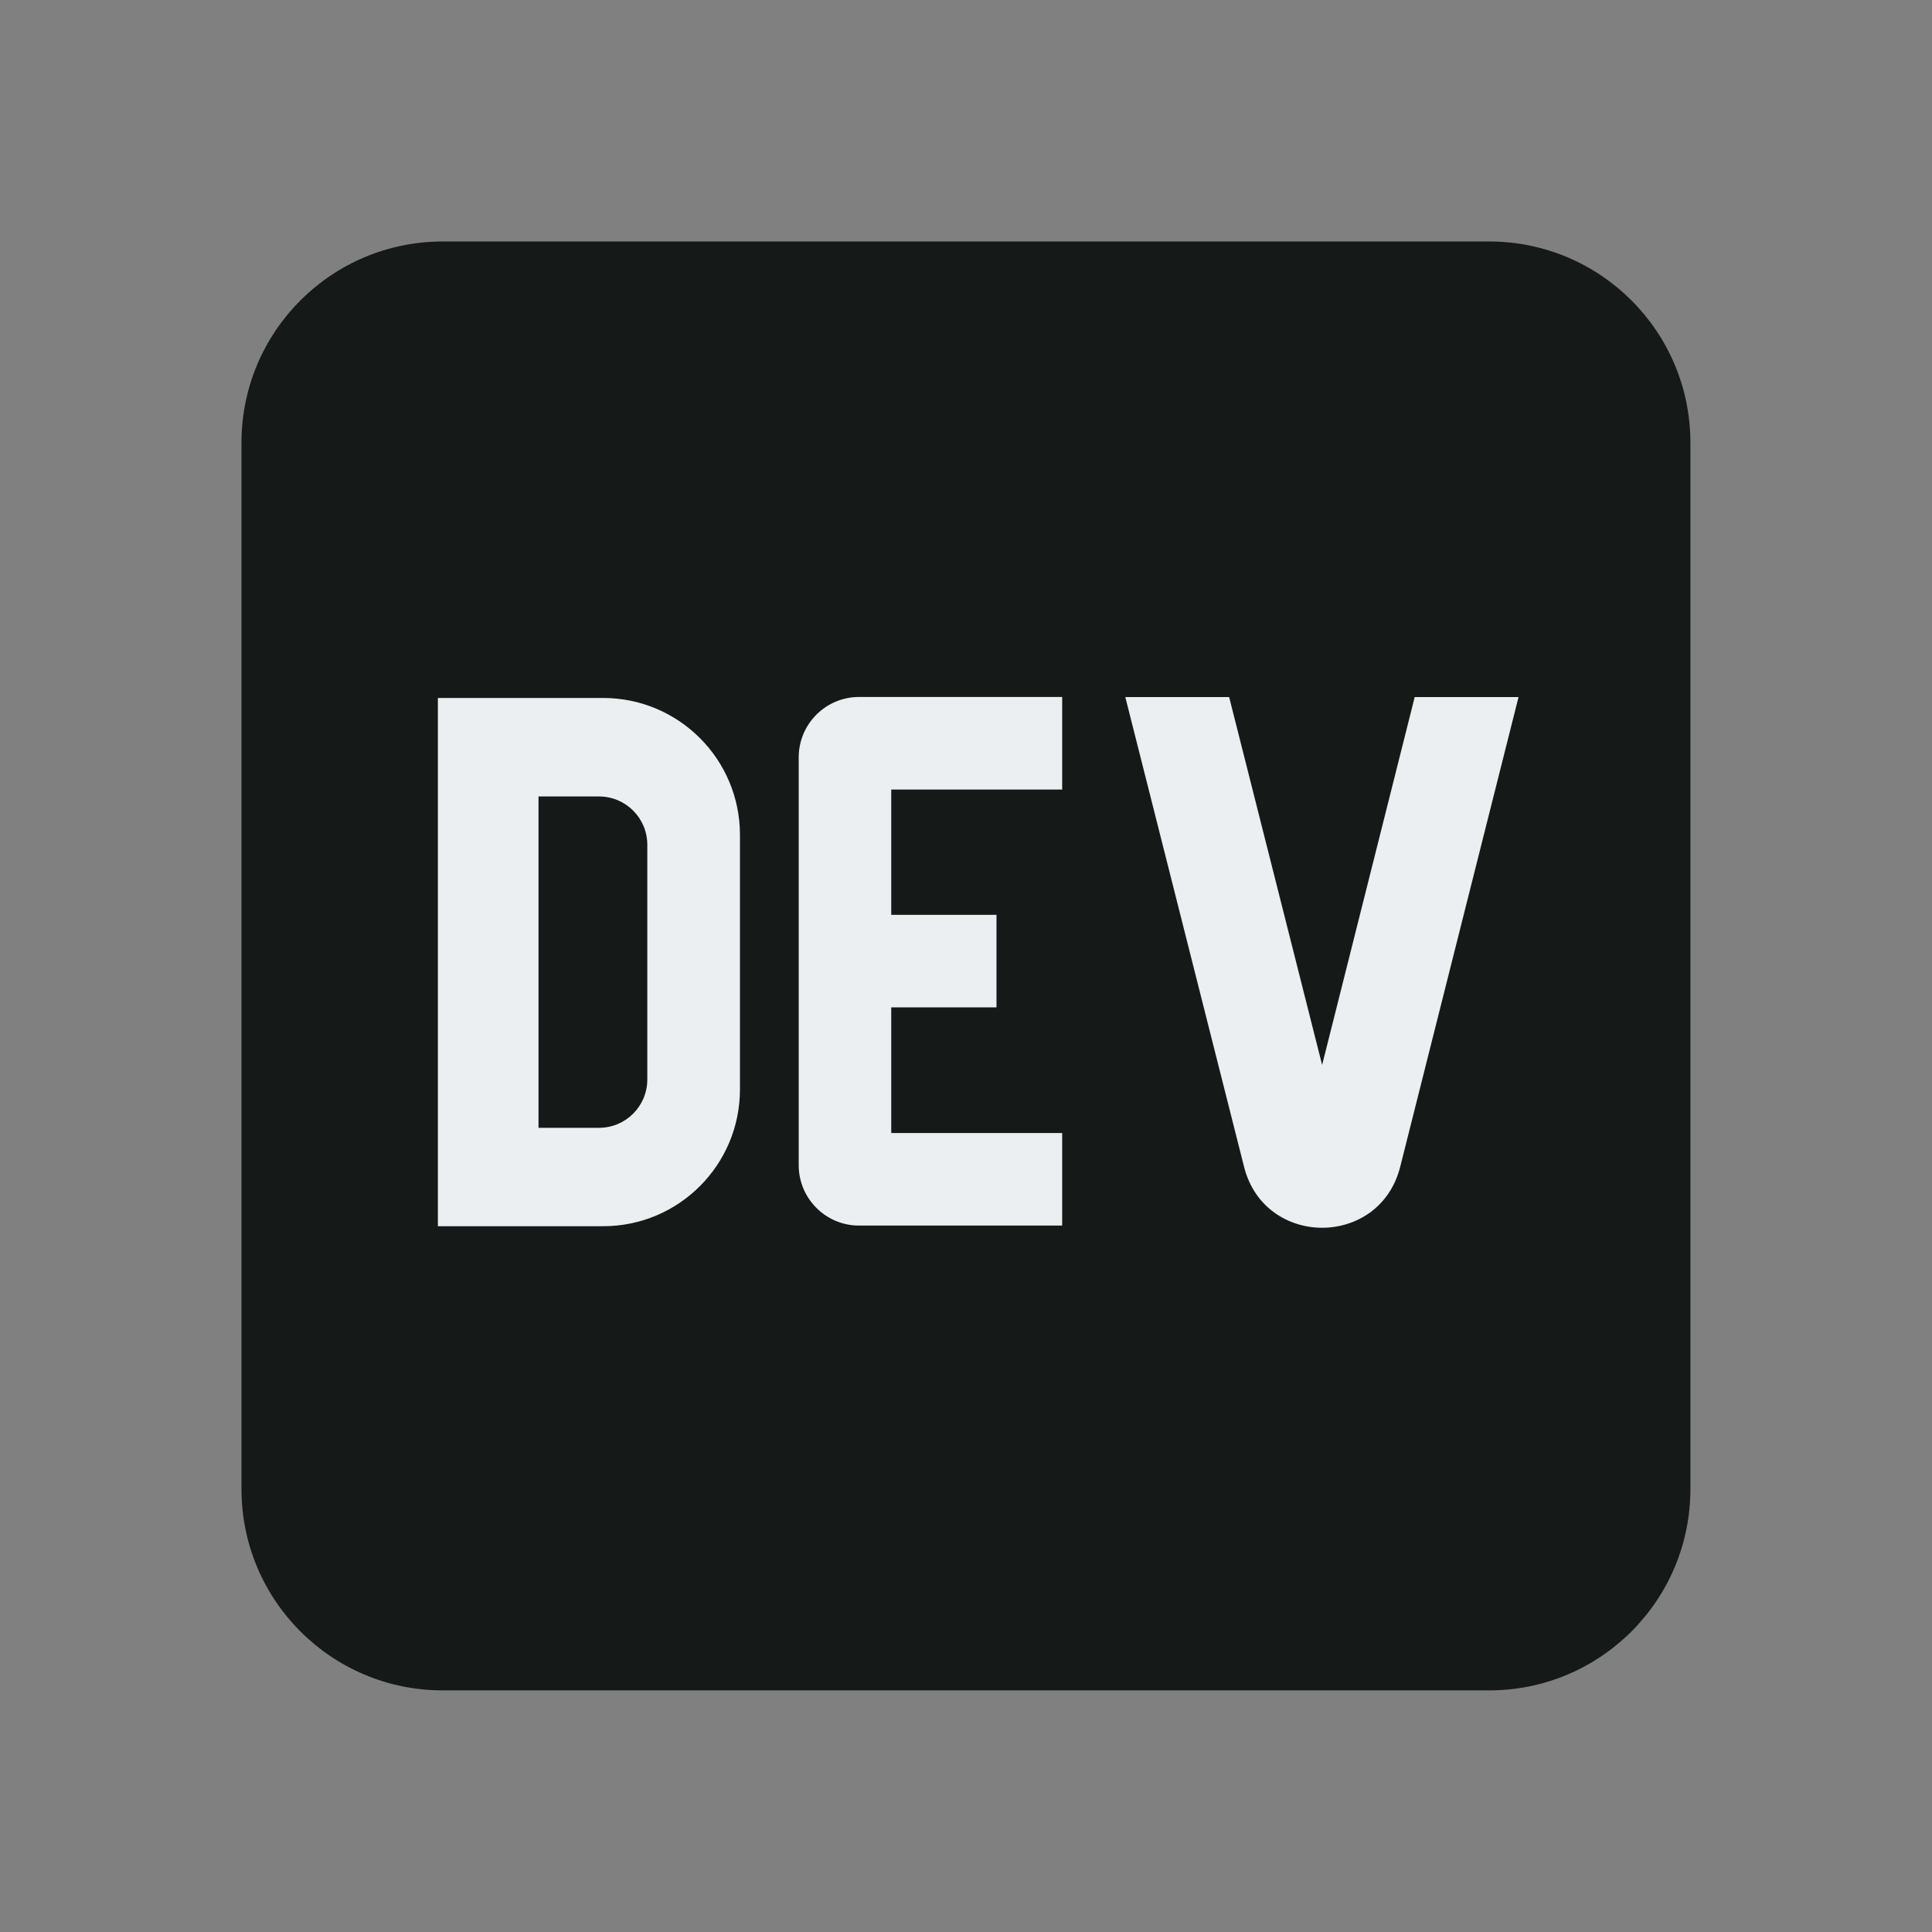
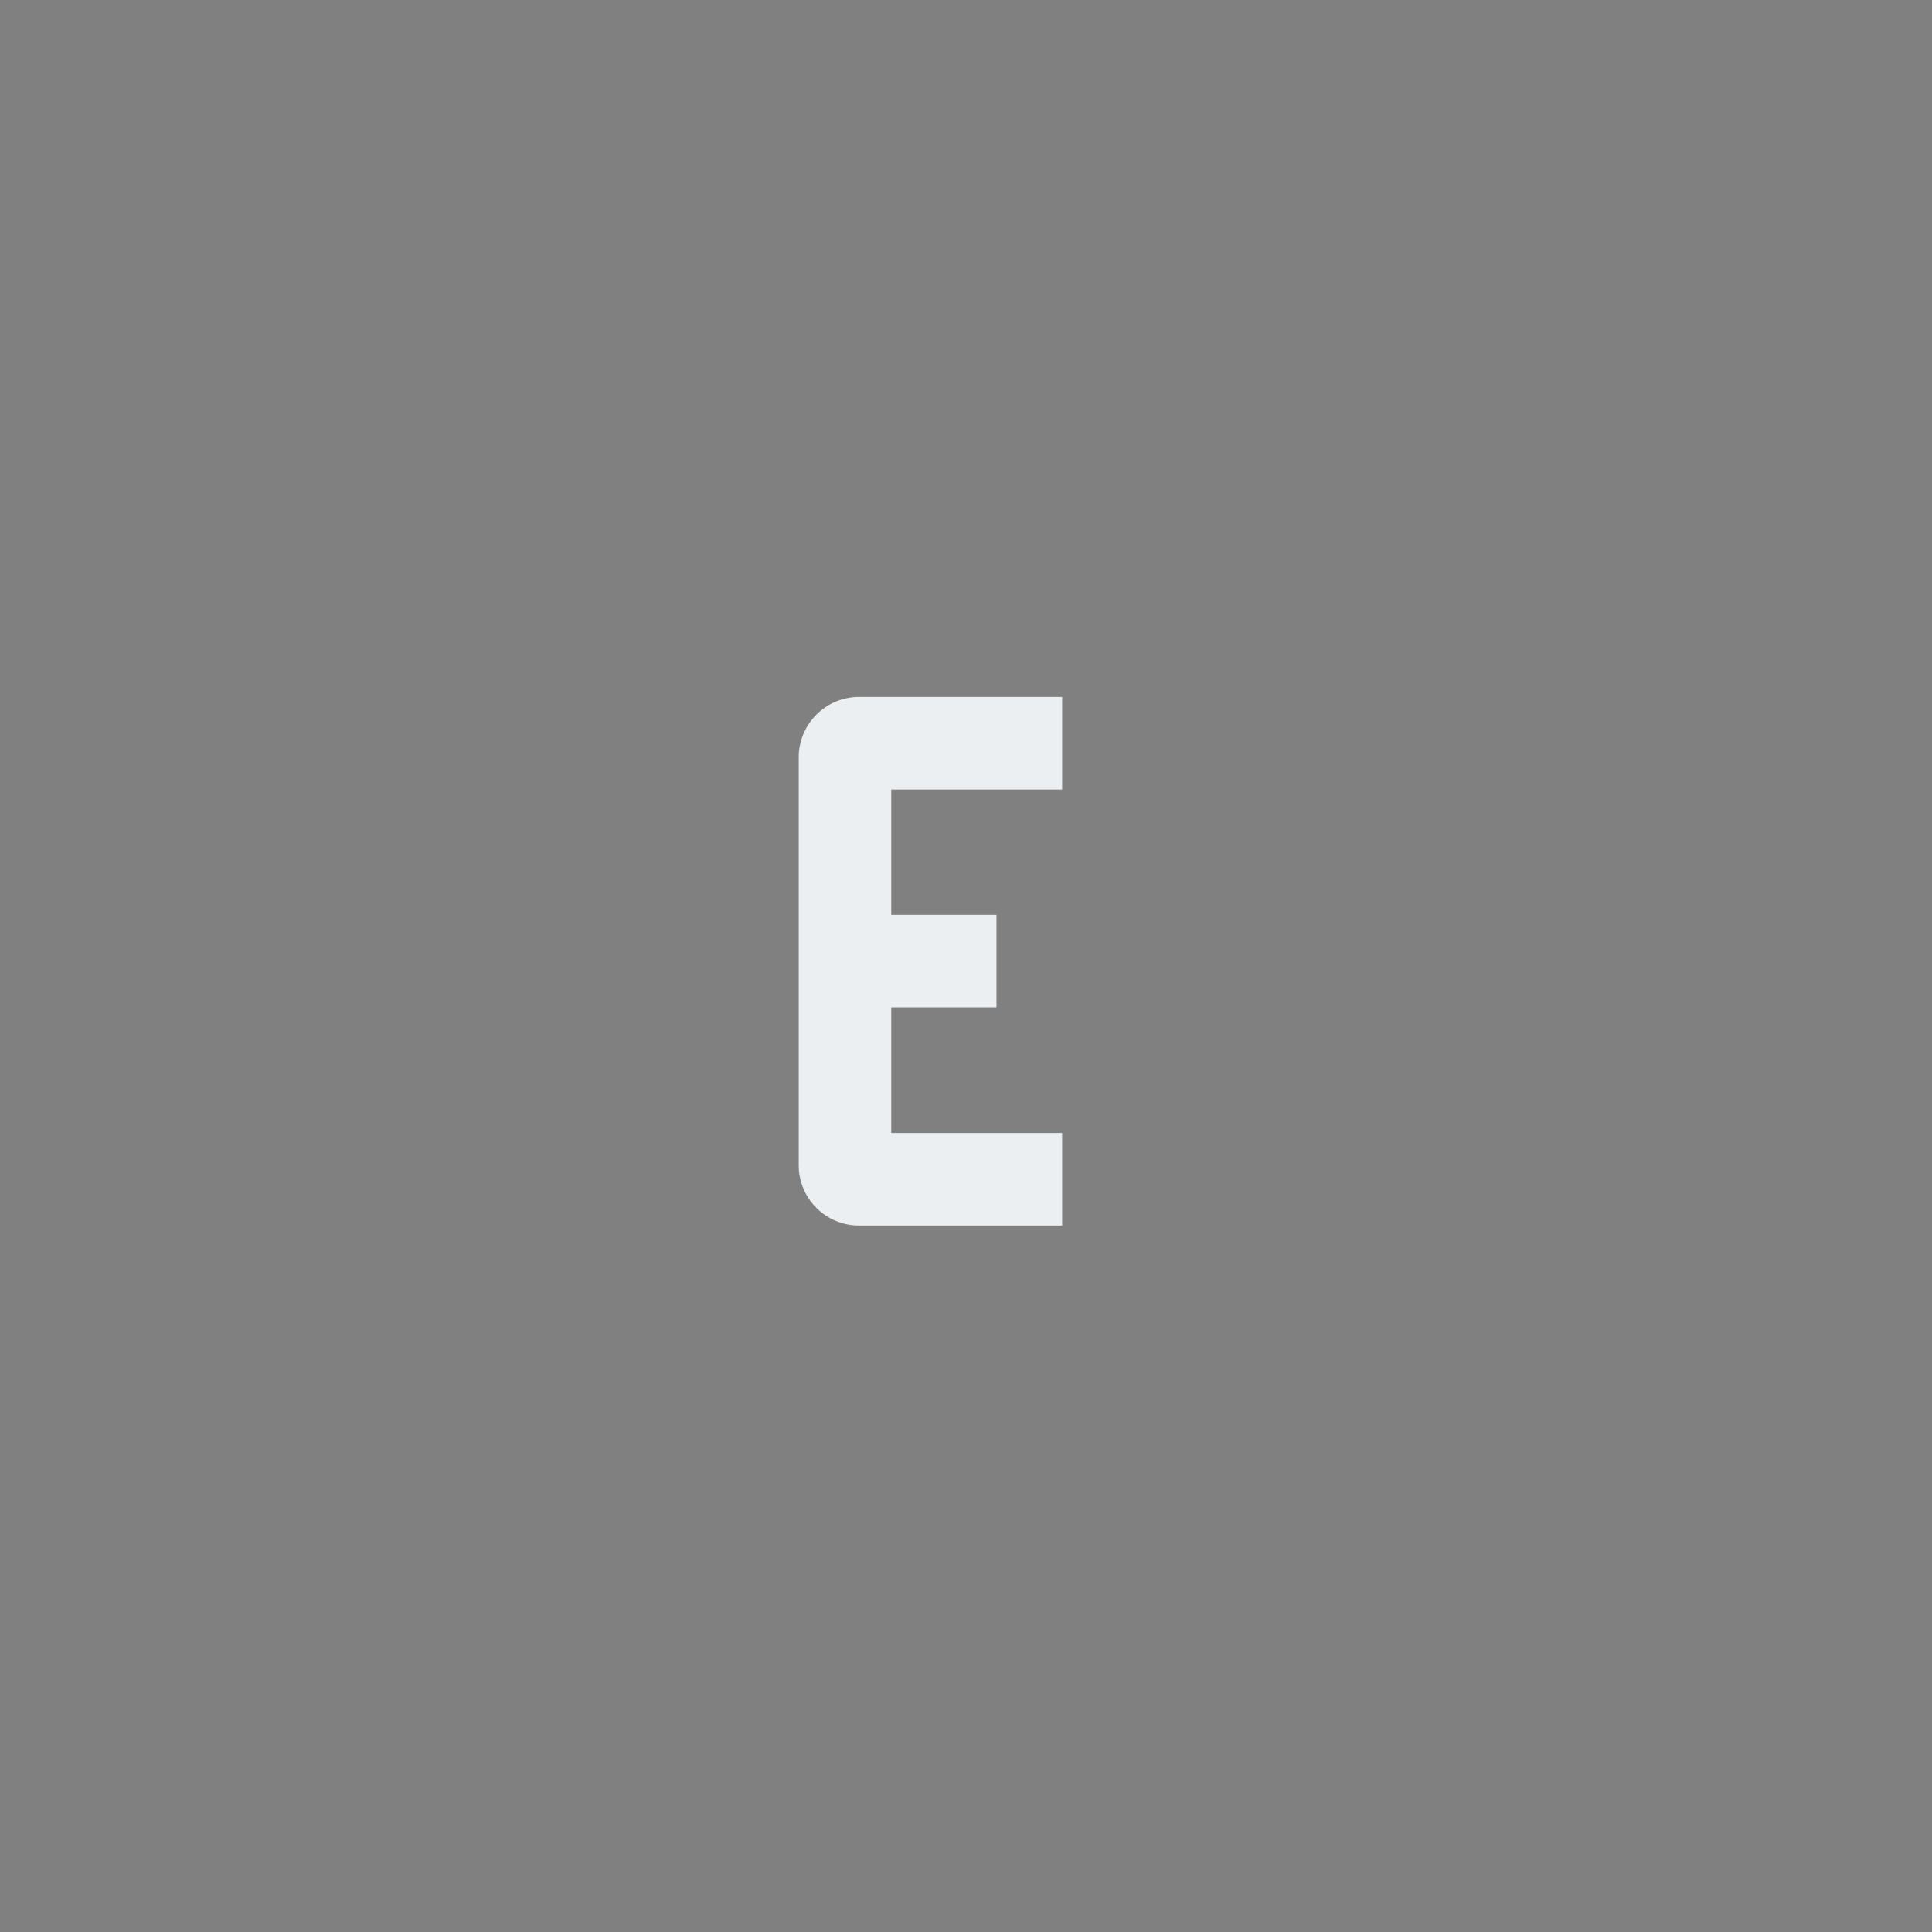
<svg xmlns="http://www.w3.org/2000/svg" viewBox="0,0,256,256" width="48px" height="48px" fill-rule="nonzero">
  <rect x="0" y="0" width="256" height="256" fill="#808080" stroke="none" />
  <g fill="none" fill-rule="nonzero" stroke="none" stroke-width="1" stroke-linecap="butt" stroke-linejoin="miter" stroke-miterlimit="10" stroke-dasharray="" stroke-dashoffset="0" font-family="none" font-weight="none" font-size="none" text-anchor="none" style="mix-blend-mode: normal">
    <g transform="scale(5.333,5.333)">
-       <path d="M42,37c0,2.762 -2.238,5 -5,5h-26c-2.762,0 -5,-2.238 -5,-5v-26c0,-2.762 2.238,-5 5,-5h26c2.762,0 5,2.238 5,5z" fill="#151917" />
-       <path d="M14.986,30.467h-4.106v-13.125h4.105c1.878,0 3.4,1.522 3.4,3.4v6.325c0.001,1.878 -1.521,3.4 -3.399,3.4zM14.883,28.022c0.663,0 1.2,-0.537 1.2,-1.2v-5.833c0,-0.663 -0.537,-1.2 -1.2,-1.2h-1.503v8.233z" fill="#eceff1" />
      <path d="M26.391,19.617v-2.3h-5.046c-0.828,0 -1.5,0.672 -1.5,1.5v10.134c0,0.828 0.672,1.5 1.5,1.5h5.046v-2.3h-4.247v-3.121h2.615v-2.3h-2.615v-3.113z" fill="#eceff1" />
-       <path d="M37.73,17.32l-2.94,11.67c-0.51,2.02 -3.37,2.02 -3.88,0l-2.95,-11.67h2.58l2.31,9.14l2.3,-9.14z" fill="#eceff1" />
    </g>
  </g>
</svg>